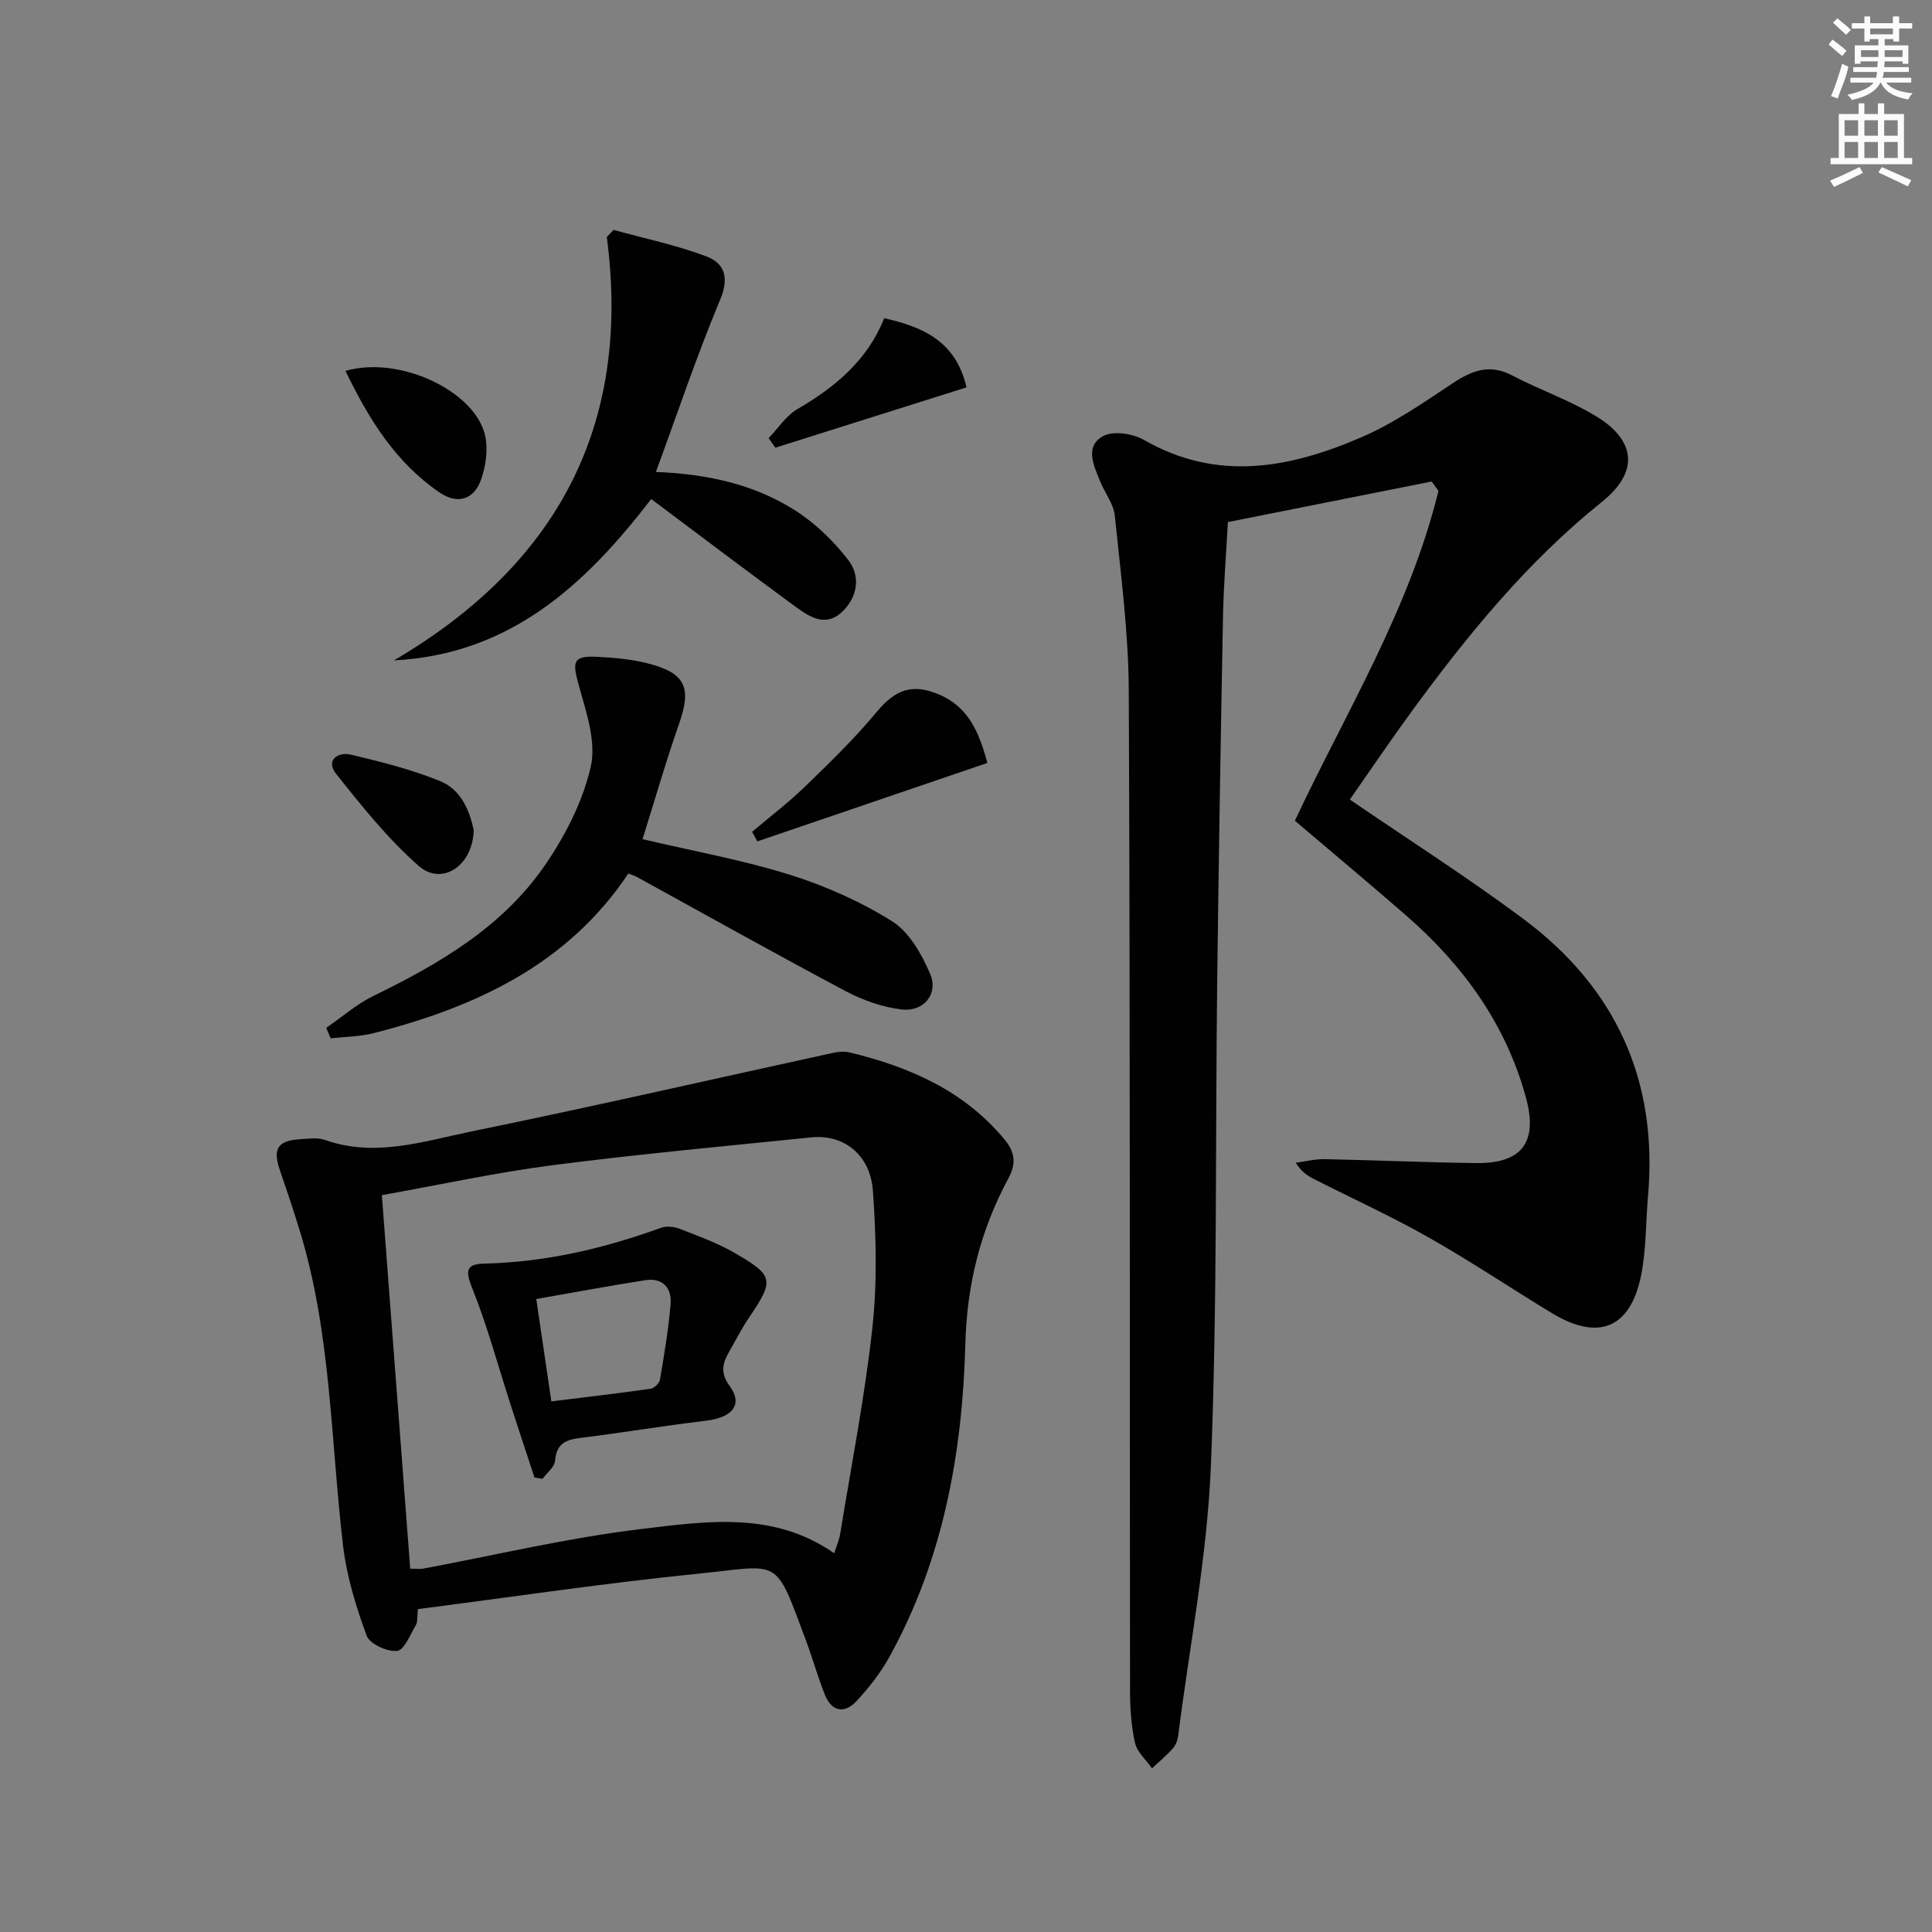
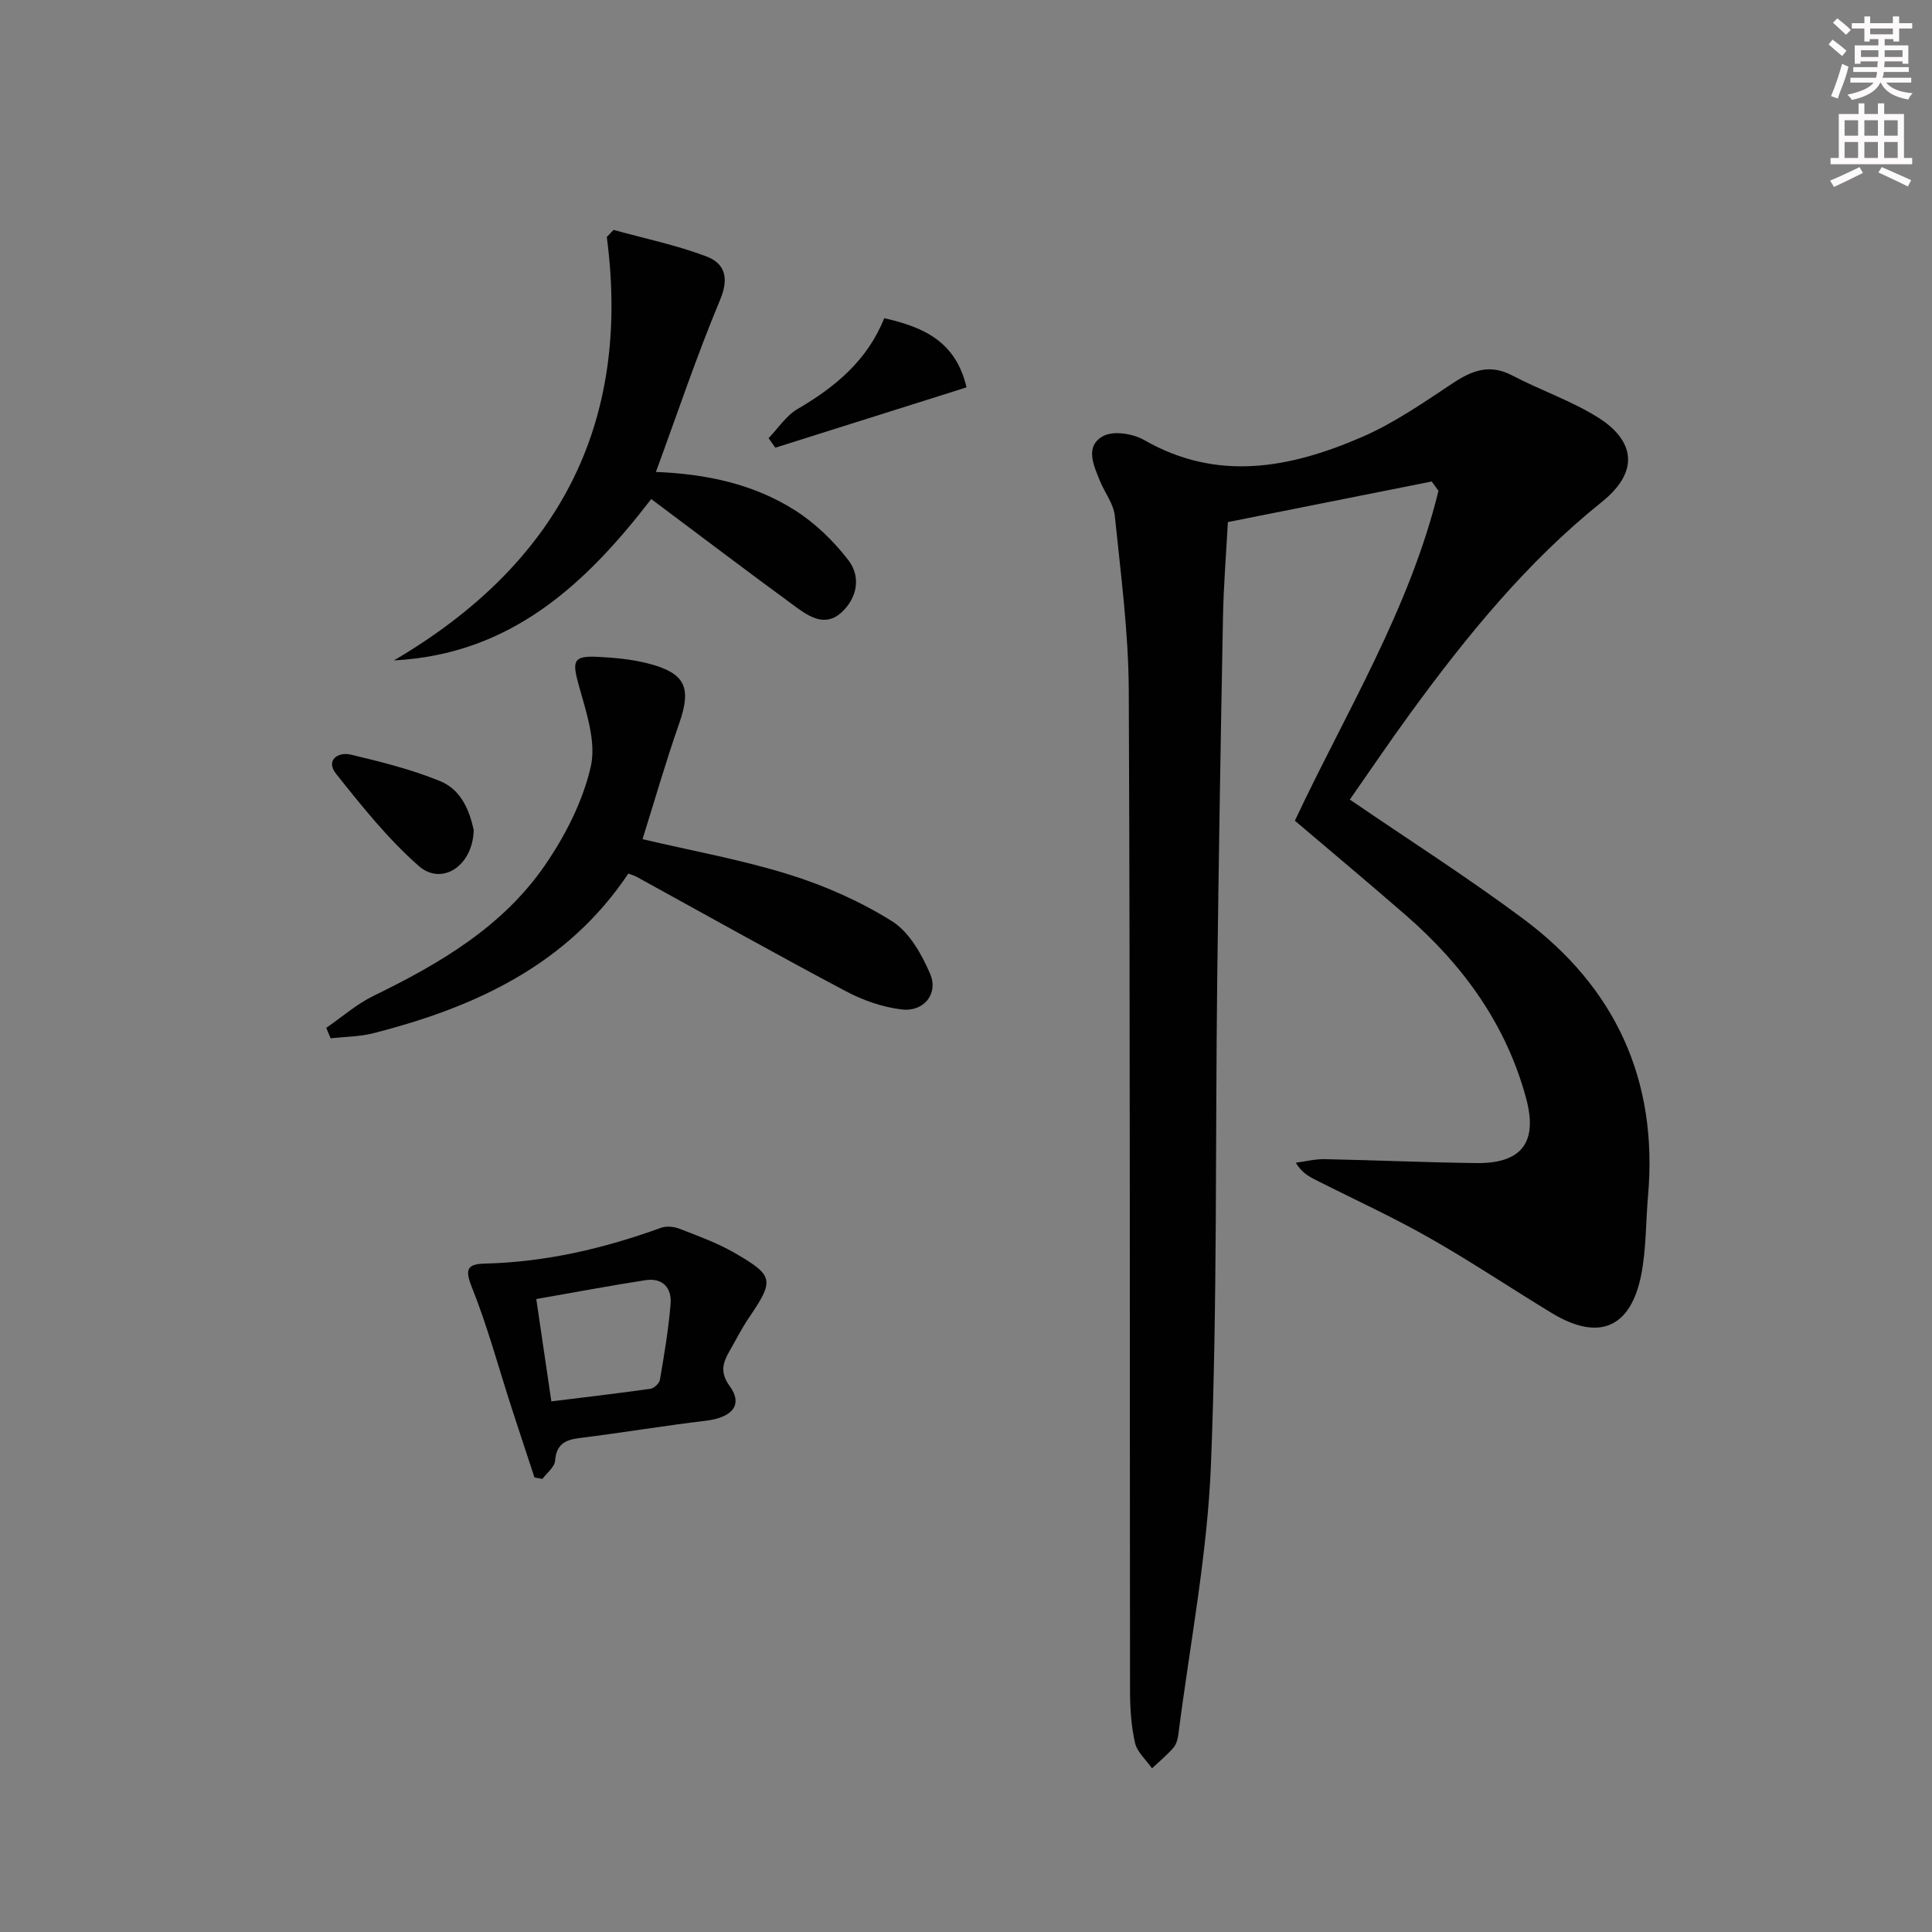
<svg xmlns="http://www.w3.org/2000/svg" enable-background="new 0 0 400 400" viewBox="0 0 400 400">
  <rect x="0" y="0" width="400" height="400" fill="#808080" stroke="none" />
  <g fill="#010102">
    <path d="m279.47 165.54c12.18 8.34 24.39 16.11 35.95 24.73 19.06 14.21 27.88 33.37 25.79 57.29-.48 5.46-.36 11.02-1.41 16.36-2.19 11.08-8.83 13.8-18.48 7.96-8.53-5.17-16.83-10.75-25.5-15.66-7.65-4.34-15.69-8.01-23.54-11.99-1.42-.72-2.79-1.51-4.01-3.5 2-.26 4.01-.78 6.01-.74 10.48.21 20.95.69 31.43.81 9.31.11 12.72-4.28 10.26-13.4-4.12-15.26-13-27.53-24.78-37.8-7.51-6.55-15.17-12.93-23.1-19.68 10.4-22.16 23.73-43.72 29.73-68.3-.47-.64-.94-1.28-1.4-1.93-13.98 2.78-27.95 5.56-42.2 8.4-.35 6.56-.88 13-1.01 19.45-.48 25.14-.89 50.27-1.2 75.41-.4 33.46.04 66.96-1.3 100.38-.75 18.66-4.38 37.21-6.75 55.8-.12.96-.44 2.07-1.06 2.77-1.33 1.52-2.91 2.82-4.39 4.21-1.22-1.75-3.08-3.35-3.52-5.27-.8-3.53-1.03-7.24-1.03-10.88-.08-68.98.04-137.96-.26-206.93-.05-12.09-1.66-24.18-2.89-36.23-.25-2.48-2.08-4.78-3.07-7.21-1.32-3.25-3.2-7.21.67-9.31 2.11-1.15 6.16-.51 8.47.82 15.21 8.73 30.25 5.79 45.01-.58 6.65-2.87 12.75-7.11 18.83-11.14 4.02-2.67 7.67-4.11 12.36-1.65 5.86 3.08 12.26 5.23 17.83 8.74 7.04 4.43 9.04 10.79.71 17.47-15.4 12.35-27.86 27.61-39.47 43.52-4.4 6.02-8.58 12.22-12.68 18.08z" />
-     <path d="m86.52 333.15c-.19 1.69-.03 2.65-.41 3.29-1.18 1.97-2.41 5.21-3.9 5.36-2.05.22-5.67-1.44-6.3-3.15-2.21-6-4.13-12.29-4.88-18.62-2.59-21.91-2.45-44.18-9.06-65.53-1.27-4.12-2.64-8.2-4.04-12.28-1.51-4.42-.43-6.1 4.34-6.37 1.66-.09 3.48-.38 4.97.15 10.4 3.7 20.44.29 30.38-1.75 25.02-5.12 49.92-10.83 74.87-16.27 1.11-.24 2.37-.34 3.45-.08 12.34 3 23.62 7.87 32.02 18 2.26 2.73 2.44 5.07.79 8.12-5.76 10.69-8.57 21.96-8.89 34.32-.6 22.57-4.61 44.59-15.72 64.71-1.82 3.29-4.22 6.35-6.78 9.12-2.45 2.66-5.12 2.28-6.55-1.24-1.49-3.67-2.53-7.51-3.92-11.22-6.59-17.66-5.1-15.63-22.27-13.9-19.3 1.94-38.51 4.82-58.1 7.34zm-1.59-8.37c1.4 0 2.08.1 2.71-.02 14.99-2.79 29.89-6.37 45-8.18 13.48-1.61 27.52-3.79 40.07 5.01.46-1.47 1.03-2.7 1.23-3.98 2.32-14.23 5.11-28.42 6.68-42.73 1.02-9.34.77-18.9.11-28.3-.53-7.54-6.08-11.79-12.77-11.1-17.83 1.83-35.69 3.45-53.46 5.75-11.78 1.52-23.43 4.07-35.44 6.21 1.98 26.07 3.91 51.52 5.87 77.34z" />
    <path d="m133.03 173.74c10.5 2.47 20.66 4.29 30.44 7.35 7.38 2.31 14.67 5.54 21.2 9.63 3.56 2.23 6.15 6.81 7.9 10.89 1.77 4.13-1.29 7.92-5.85 7.39-3.99-.46-8.07-1.9-11.64-3.8-14.54-7.71-28.9-15.77-43.32-23.69-.41-.23-.88-.35-1.67-.65-12.61 18.88-31.66 27.67-52.77 33.05-2.86.73-5.9.73-8.86 1.06-.31-.72-.61-1.44-.92-2.16 3.26-2.24 6.3-4.93 9.82-6.64 13.61-6.63 26.6-14.23 35.36-26.88 4.27-6.17 7.93-13.32 9.59-20.55 1.18-5.17-.95-11.34-2.47-16.82-1.41-5.06-1.21-6.18 3.87-5.93 3.46.17 6.99.49 10.34 1.34 7.9 2 9.17 5 6.56 12.48-2.69 7.65-4.93 15.47-7.58 23.93z" />
    <path d="m127.03 47.6c6.44 1.78 13.03 3.14 19.25 5.5 3.77 1.43 4.72 4.42 2.82 8.95-4.84 11.58-8.84 23.52-13.3 35.66 10.69.43 20.28 2.57 28.71 7.89 4.22 2.66 8.04 6.37 11.11 10.34 2.66 3.44 1.91 7.82-1.41 10.87-3.33 3.05-6.67.88-9.48-1.18-9.92-7.25-19.7-14.68-29.9-22.31-13.63 17.71-29.11 32.15-53.27 33.41 33.63-19.74 49.24-48.45 44.07-87.66.47-.5.94-.99 1.4-1.47z" />
-     <path d="m204.42 157.96c-15.98 5.45-31.8 10.84-47.62 16.24-.36-.66-.72-1.32-1.08-1.98 3.7-3.14 7.57-6.09 11.05-9.46 5.1-4.94 10.22-9.91 14.74-15.36 3.83-4.61 7.35-6.01 13.01-3.57 5.76 2.49 8.12 7.39 9.9 14.13z" />
-     <path d="m71.53 76.79c11.39-3.29 27.17 4.39 28.97 13.67.53 2.75.07 5.98-.84 8.67-1.47 4.32-4.9 5.42-8.71 2.8-9-6.17-14.56-15.05-19.42-25.14z" />
    <path d="m200.11 80.2c-13.52 4.27-26.55 8.38-39.59 12.49-.46-.66-.93-1.32-1.39-1.98 1.98-2.05 3.64-4.66 6.01-6.04 7.8-4.55 14.44-10.05 17.93-18.79 8.16 1.84 14.83 4.82 17.04 14.32z" />
    <path d="m98.08 171.86c-.2 7.53-6.68 11.57-11.37 7.44-6.39-5.61-11.82-12.42-17.15-19.12-2.15-2.71.32-4.59 3.07-3.94 6.25 1.48 12.56 3.06 18.49 5.48 4.62 1.88 6.18 6.58 6.96 10.14z" />
    <path d="m110.66 305.9c-1.59-4.85-3.21-9.69-4.78-14.55-2.69-8.3-4.95-16.77-8.19-24.85-1.55-3.85-.85-4.81 2.77-4.89 12.58-.31 24.62-3.14 36.4-7.41 1.13-.41 2.71-.24 3.86.21 3.86 1.51 7.82 2.93 11.39 5 8.19 4.74 8.22 5.63 2.88 13.52-1.49 2.2-2.68 4.59-4.01 6.9-1.38 2.4-1.91 4.4.1 7.15 2.8 3.86.56 6.51-4.96 7.17-8.73 1.04-17.41 2.5-26.13 3.58-3.04.38-4.8 1.32-5.07 4.72-.11 1.31-1.7 2.5-2.62 3.74-.56-.1-1.1-.19-1.64-.29zm3.49-15.76c7.18-.89 13.87-1.66 20.54-2.61.75-.11 1.83-1.15 1.95-1.89.88-5.2 1.77-10.42 2.2-15.67.27-3.34-1.66-5.47-5.22-4.92-7.43 1.15-14.83 2.55-22.59 3.9 1.1 7.51 2.08 14.13 3.12 21.19z" />
  </g>
  <path d="m378.6 9.2.8-1c.9.7 1.9 1.4 2.9 2.3l-.9 1.1c-1.1-.9-2-1.7-2.8-2.4zm.5 10.7c.9-2.1 1.6-4.3 2.3-6.7.4.2.8.4 1.3.6-.7 3.1-1.5 4.3-2.2 6.6zm.4-15.2.9-.9c1 .8 2 1.6 2.8 2.4l-1 1c-1-.9-1.9-1.8-2.7-2.5zm12.5-1.3h1.2v1.4h2.7v1.1h-2.7v2.7h-1.2v-.5h-1.8v1.3h4.9v3.8h-1.2v-.5h-3.7c0 .4-.1.9-.1 1.2h5.1v1h-5.2c0 .5-.1.9-.3 1.2h6v1h-5.2c1.1 1.3 2.9 2 5.5 2.2-.4.4-.7.8-.9 1.3-2.9-.5-4.8-1.6-5.7-3.5h-.1c-.8 1.7-2.7 2.9-5.9 3.6-.2-.4-.6-.8-.9-1.1 2.8-.6 4.6-1.4 5.4-2.5h-4.8v-1h5.3c.1-.3.2-.7.2-1.2h-4.9v-1h5c0-.4 0-.8.1-1.2h-3.6v.5h-1.2v-3.8h4.9v-1.3h-1.8v.5h-1.1v-2.7h-2.6v-1.1h2.6v-1.4h1.2v1.4h4.7v-1.4zm-6.7 8.4h3.6c0-.4 0-.9 0-1.4h-3.6zm1.9-4.7h4.7v-1.2h-4.7zm6.7 3.3h-3.7v1.4h3.7z" fill="#fcfafa" />
  <path d="m384.7 21.4h1.3v2.2h2.8v-2.2h1.3v2.2h4.1v9.1h1.7v1.3h-16.9v-1.3h1.7v-9.1h4.1v-2.2zm.3 13.2.7 1.2c-1.8.9-3.8 1.9-6 2.9-.2-.4-.5-.8-.8-1.3 2.4-1 4.4-2 6.1-2.8zm-3.1-6.5h2.8v-3.2h-2.8zm0 4.6h2.8v-3.3h-2.8v3.2zm4.1-4.6h2.8v-3.2h-2.8zm0 4.6h2.8v-3.3h-2.8zm3.6 1.9c2.1.9 4.1 1.8 6.1 2.7l-.7 1.3c-2.2-1.1-4.2-2-6.1-2.9zm3.3-9.7h-2.8v3.2h2.8zm-2.8 7.8h2.8v-3.3h-2.8z" fill="#fcfafa" />
</svg>